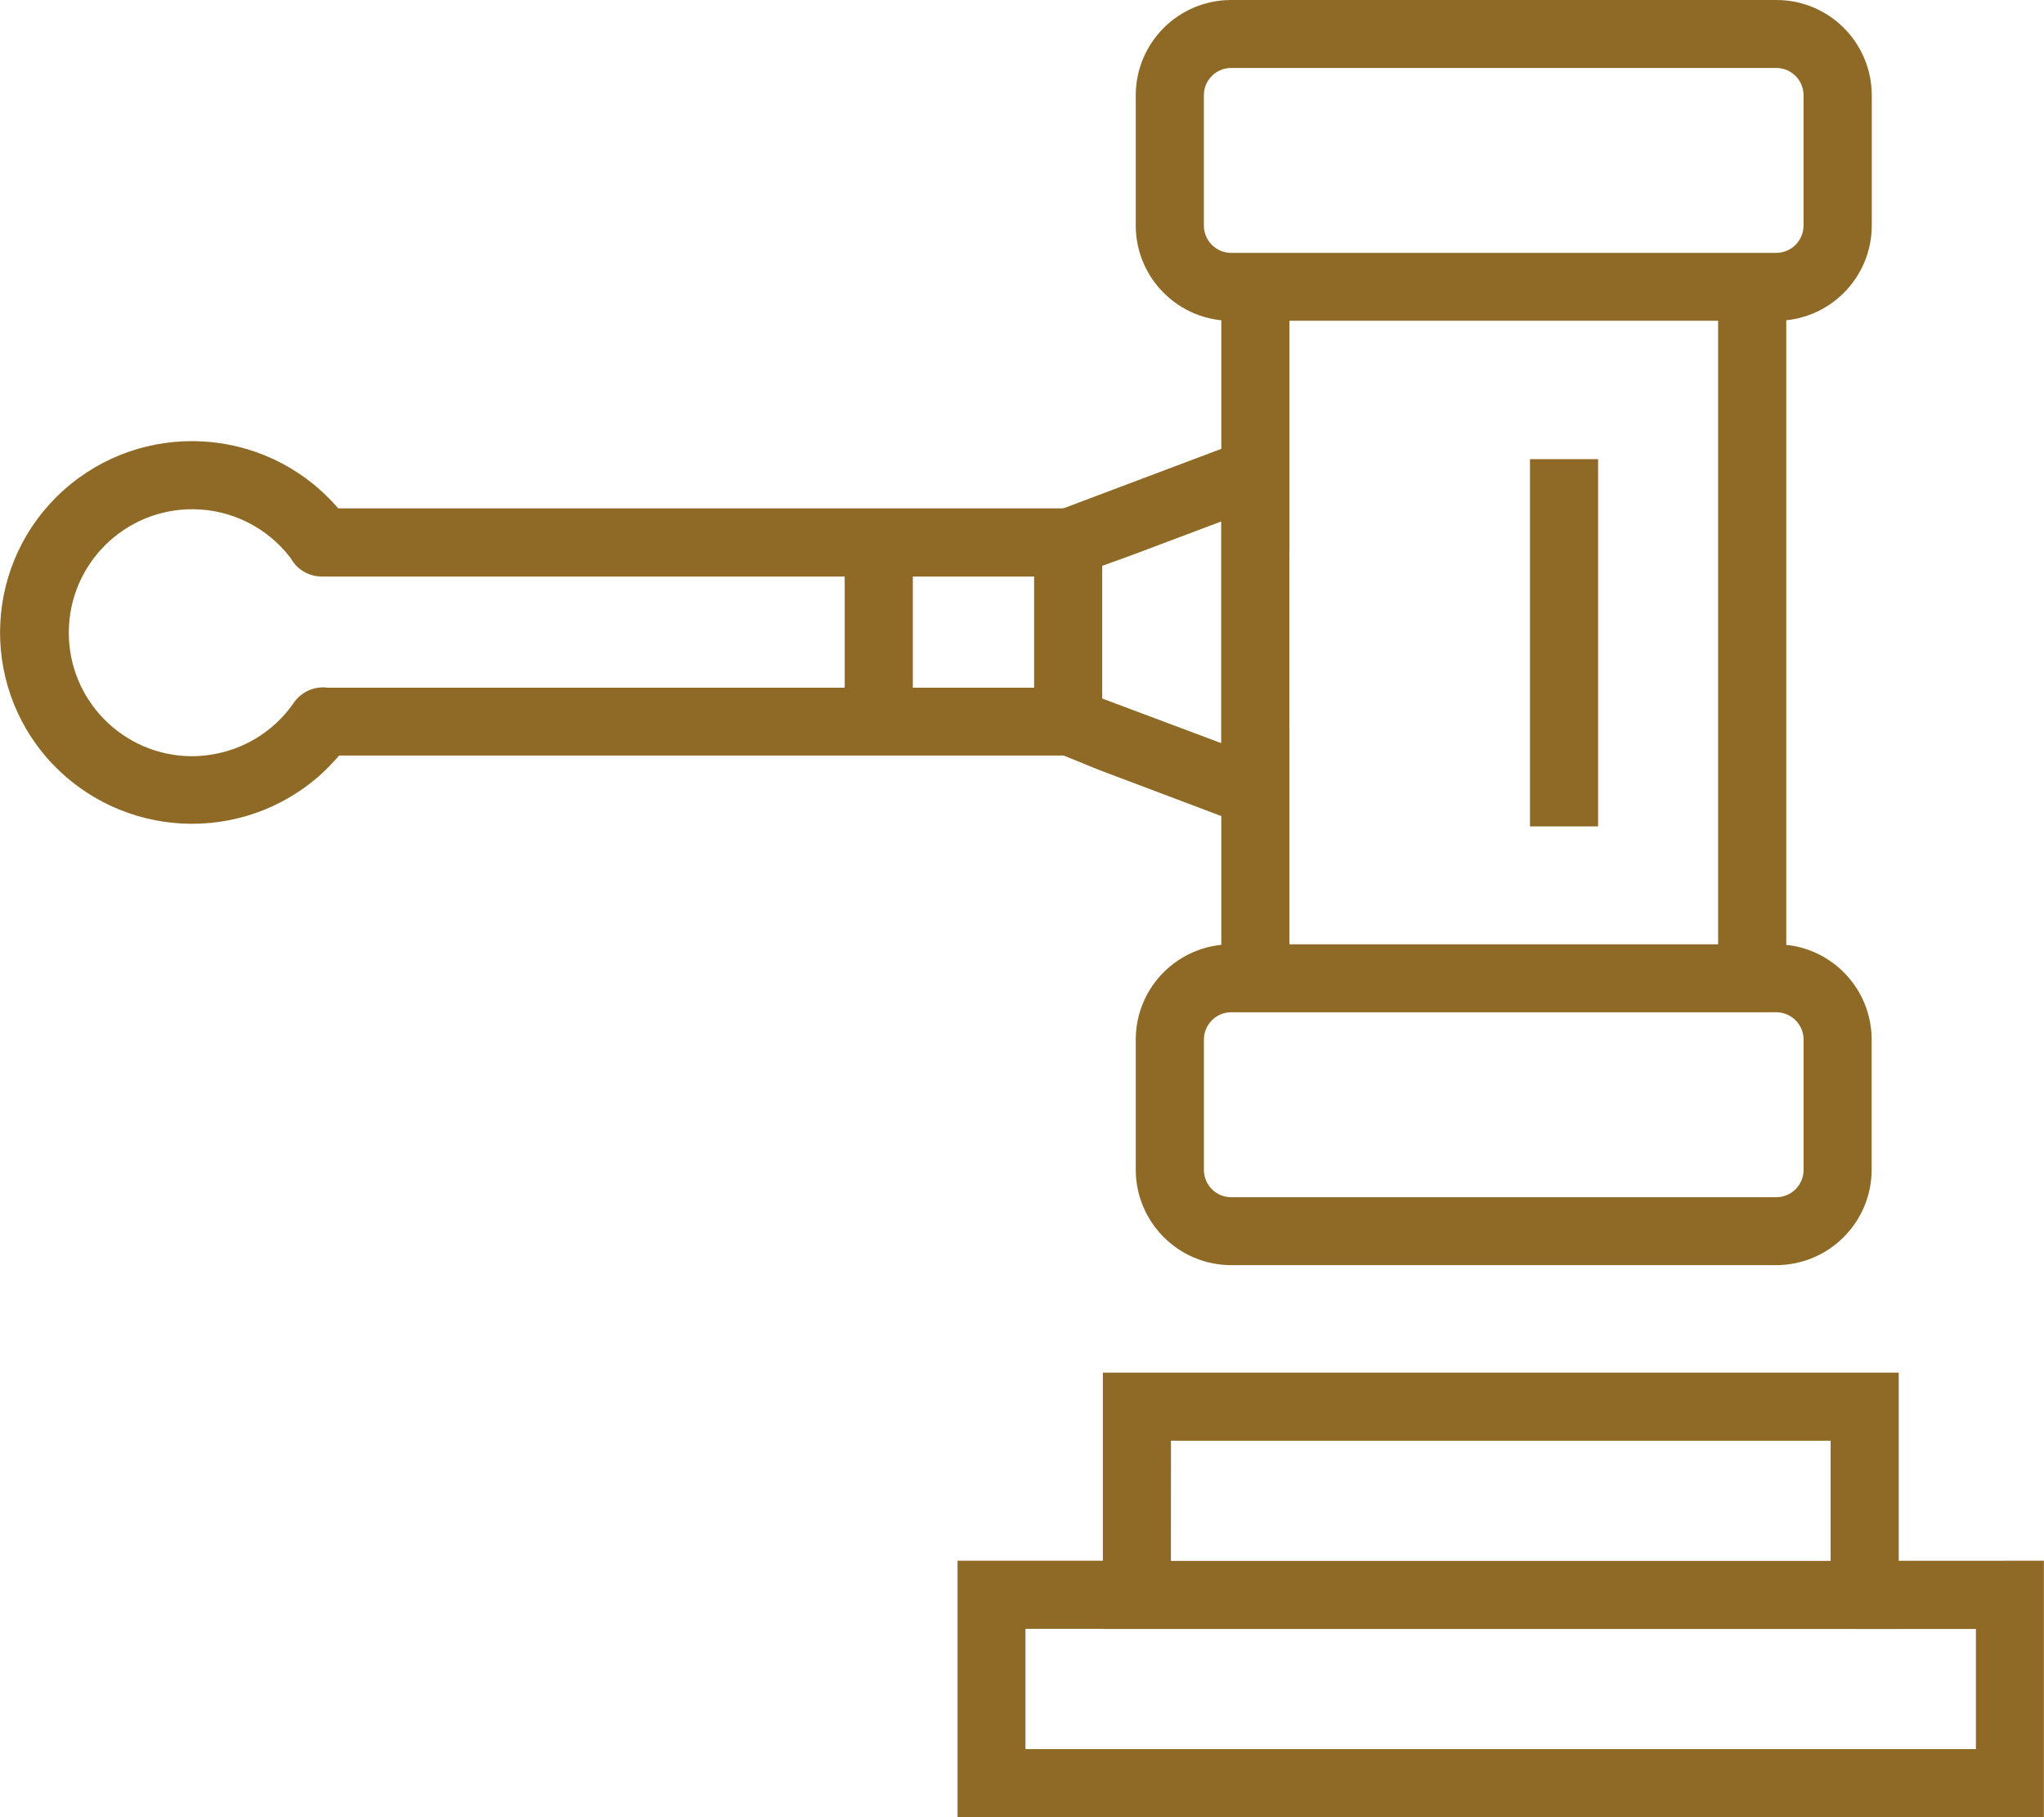
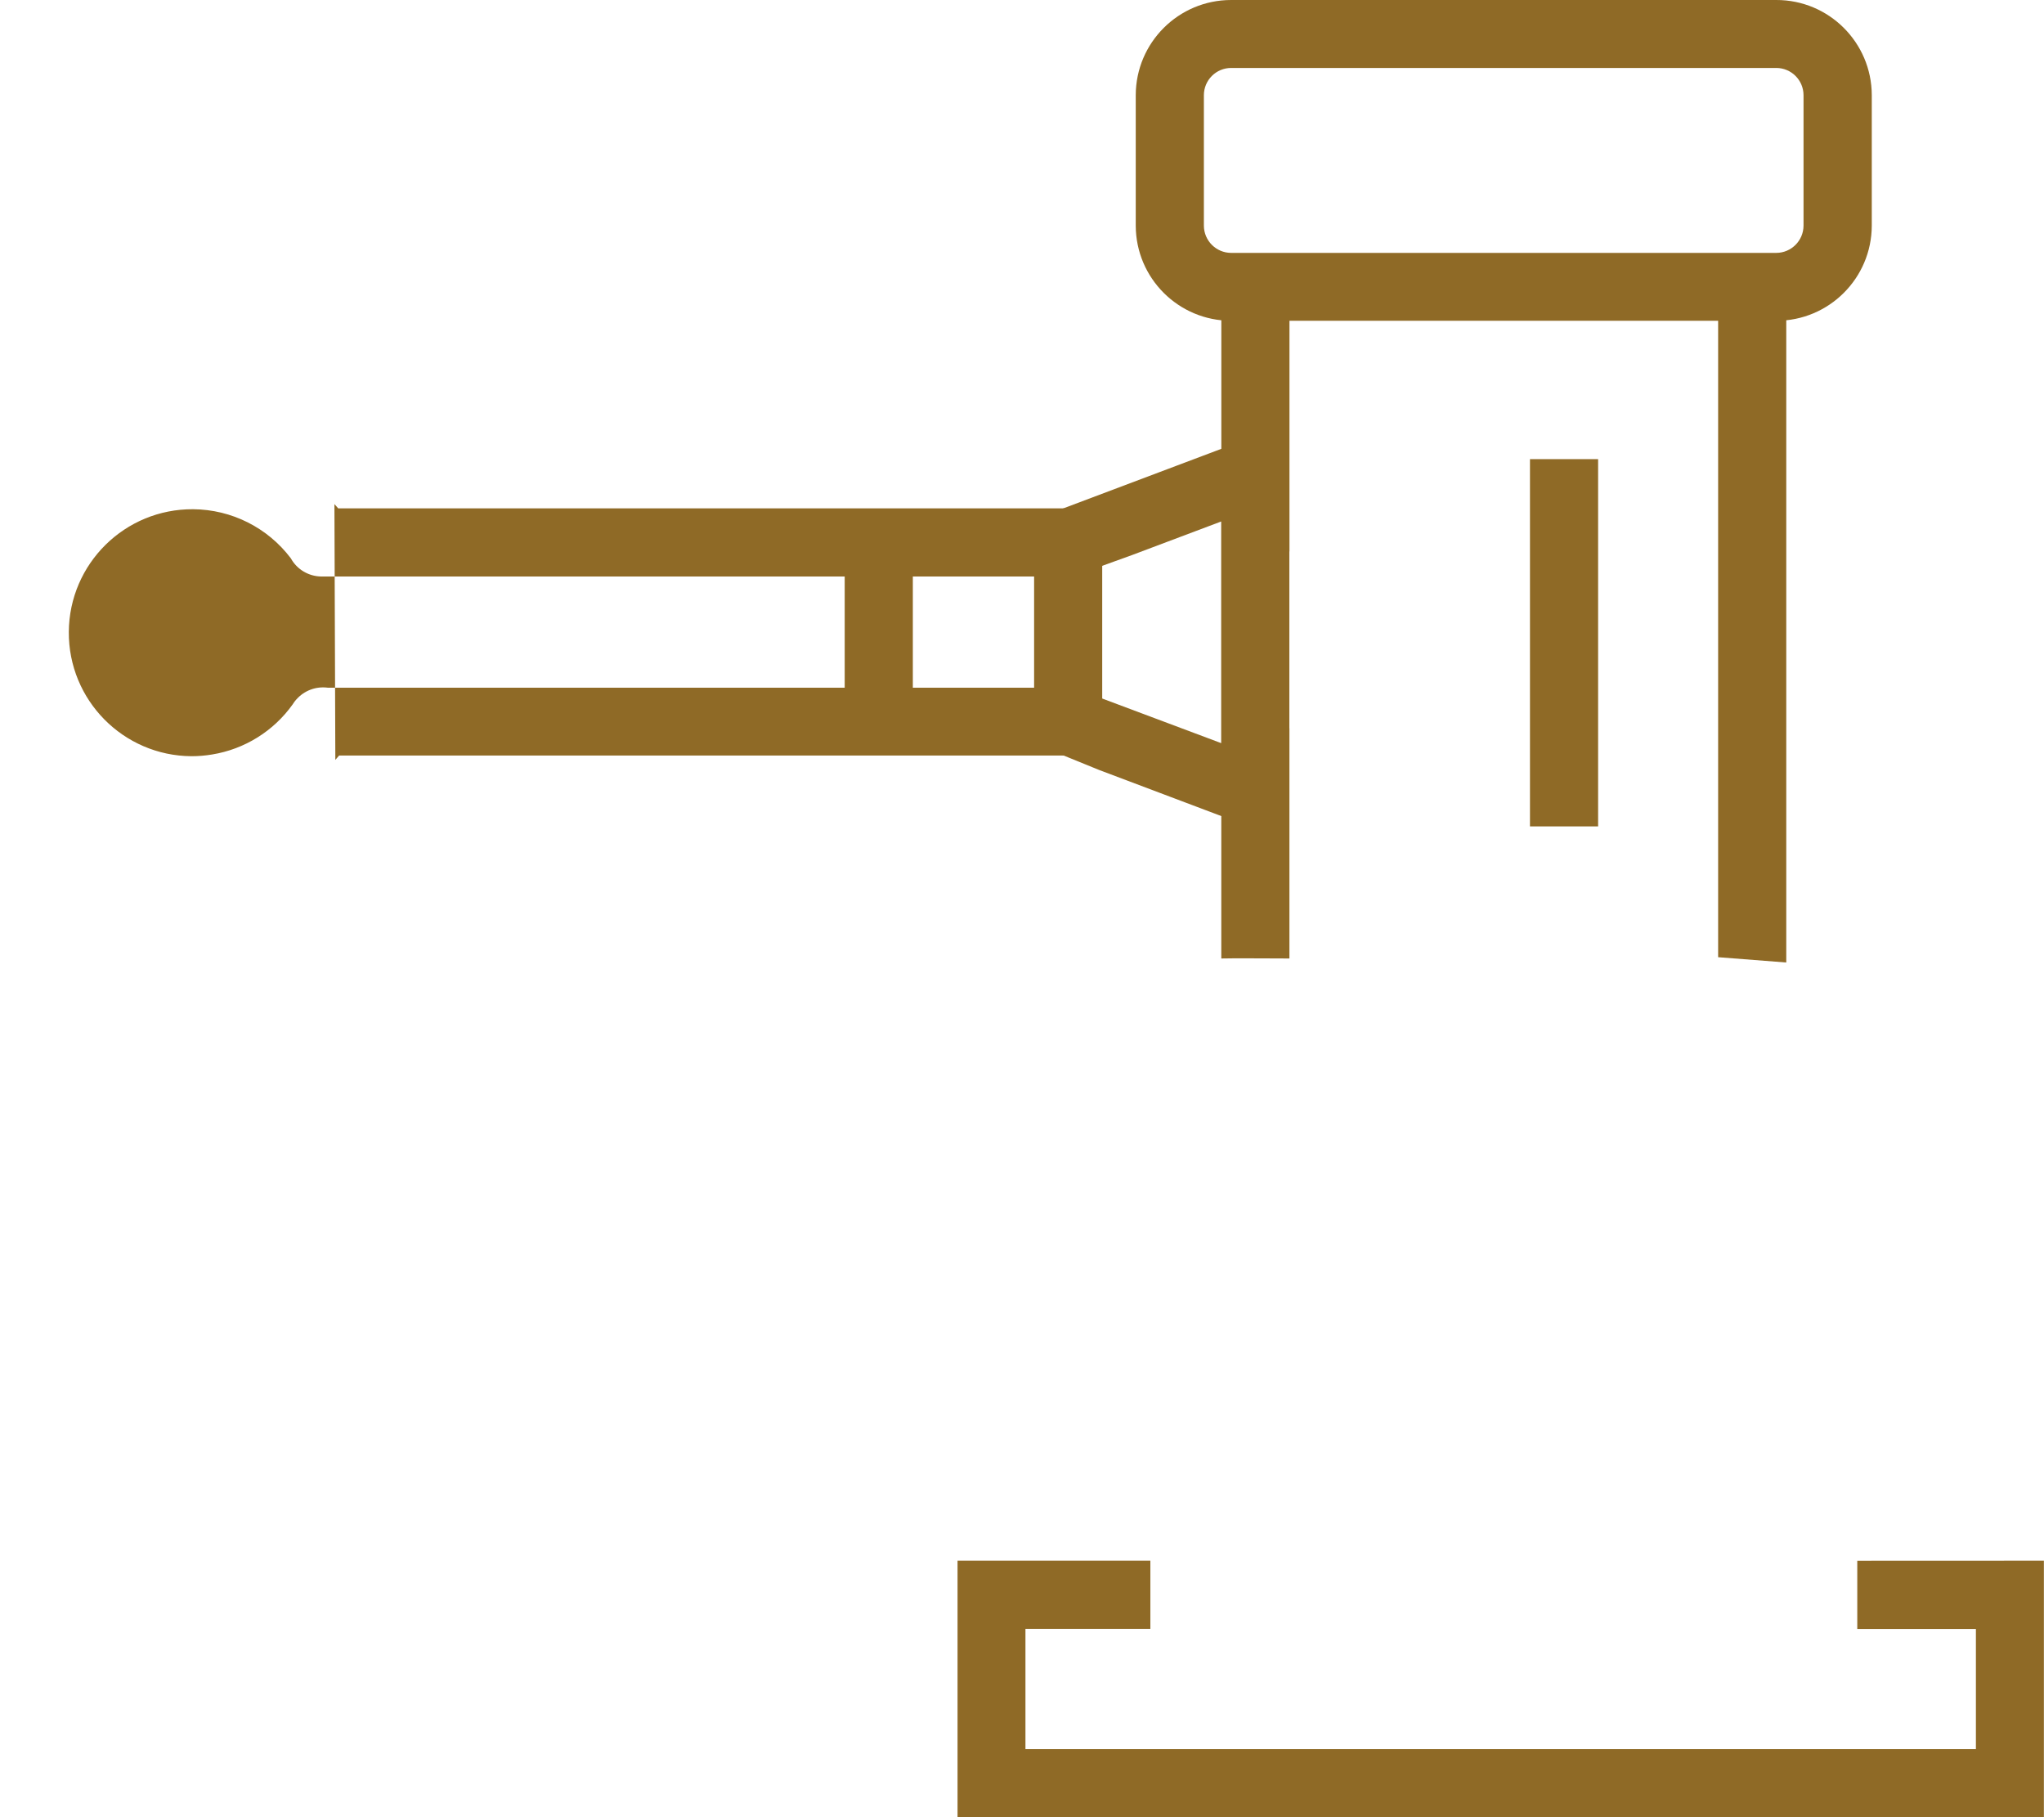
<svg xmlns="http://www.w3.org/2000/svg" id="Layer_1" width="54" height="48" version="1.1" viewBox="0 0 54 48">
  <defs>
    <clipPath id="clippath">
      <rect width="54" height="48" fill="none" />
    </clipPath>
  </defs>
  <path id="Path_5907" d="M49.067,41.228v1.8h3.134v3.174h-25.11v-3.176h3.3v-1.8h-5.094v6.773h28.7v-6.773l-4.93.002Z" fill="#8f6a26" />
-   <path id="Path_5908" d="M29.136,43.028h21.026v-6.77h-21.026v6.77ZM30.936,38.057h17.427v3.173h-17.429l.002-3.173Z" fill="#8f6a26" />
  <g id="Group_3690">
    <g clip-path="url(#clippath)">
      <g id="Group_3687">
        <path id="Path_5900" d="M34.065,25.318v-6.083c-.076.122-1.8,1.406-1.8,1.406v4.677c.088-.009,1.8,0,1.8,0" fill="#8f6a26" />
        <path id="Path_5901" d="M32.266,8.168v4.028s1.758,2.305,1.8,2.372v-6.471s-1.712.079-1.8.071" fill="#8f6a26" />
        <path id="Path_5902" d="M47.191,25.425V7.942c-.089.009-1.8,0-1.8,0v17.342s1.711.132,1.8.14" fill="#8f6a26" />
-         <path id="Path_5903" d="M46.926,24.944h-14.4c-1.39-.001-2.518,1.123-2.521,2.513v3.448c.007,1.388,1.133,2.511,2.521,2.513h14.4c1.388-.002,2.514-1.125,2.521-2.513v-3.448c-.004-1.389-1.131-2.513-2.52-2.513M47.648,30.904c-.001.398-.323.719-.721.72h-14.4c-.398,0-.72-.322-.721-.72v-3.447c.002-.397.324-.718.721-.719h14.4c.397,0,.72.322.721.719v3.447Z" fill="#8f6a26" />
        <path id="Path_5904" d="M32.529,8.473h14.4c1.389.001,2.517-1.123,2.521-2.512v-3.449c-.004-1.39-1.134-2.515-2.524-2.512h-14.4c-1.389,0-2.517,1.123-2.521,2.512v3.449c.004,1.389,1.132,2.513,2.521,2.512M31.805,2.512c.002-.397.324-.717.721-.717h14.4c.397,0,.719.32.721.717v3.449c-.002.397-.324.718-.721.719h-14.4c-.397-.001-.719-.322-.721-.719v-3.449Z" fill="#8f6a26" />
        <path id="Path_5905" d="M32.847,21.775c.276.103.585.066.829-.1.242-.168.387-.443.387-.738v-8.456c0-.497-.403-.9-.9-.9h0c-.109,0-.217.019-.319.057l-4.929,1.857c.461.117.919,1.554.919,1.554l1.077-.389,2.351-.885v5.854l-3.277-1.228s-.6,1.37-1.069,1.481l1.126.458,3.805,1.435Z" fill="#8f6a26" />
        <rect id="Rectangle_1674" x="40.42" y="12.128" width="1.8" height="9.701" fill="#8f6a26" />
        <rect id="Rectangle_1675" x="22.316" y="14.747" width="1.8" height="3.898" fill="#8f6a26" />
-         <path id="Path_5906" d="M8.859,20.072l.1-.115h19.26c.497,0,.9-.403.9-.9v-4.729c0-.497-.403-.9-.9-.9H8.935l-.1-.113c-1.883-2.068-5.083-2.229-7.163-.359-2.072,1.865-2.239,5.056-.374,7.128.004.005.009.01.013.014,1.884,2.067,5.083,2.228,7.164.359.137-.125.267-.256.386-.388M7.826,18.478c-.034.039-.065.081-.092.125-.505.71-1.274,1.188-2.134,1.327-.179.03-.36.045-.542.045-1.802-.012-3.252-1.482-3.24-3.284.012-1.802,1.482-3.252,3.284-3.24,1.015.007,1.969.486,2.581,1.296.161.292.466.475.8.481h18.837v2.937H8.658c-.313-.041-.625.077-.832.315" fill="#8f6a26" />
+         <path id="Path_5906" d="M8.859,20.072l.1-.115h19.26c.497,0,.9-.403.9-.9v-4.729c0-.497-.403-.9-.9-.9H8.935l-.1-.113M7.826,18.478c-.034.039-.065.081-.092.125-.505.71-1.274,1.188-2.134,1.327-.179.03-.36.045-.542.045-1.802-.012-3.252-1.482-3.24-3.284.012-1.802,1.482-3.252,3.284-3.24,1.015.007,1.969.486,2.581,1.296.161.292.466.475.8.481h18.837v2.937H8.658c-.313-.041-.625.077-.832.315" fill="#8f6a26" />
      </g>
    </g>
  </g>
</svg>